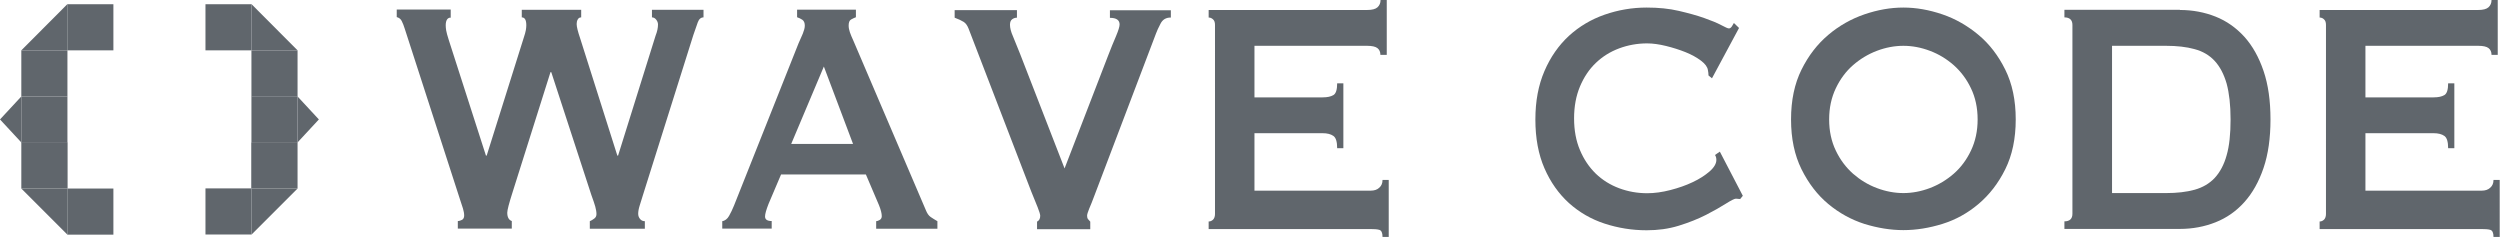
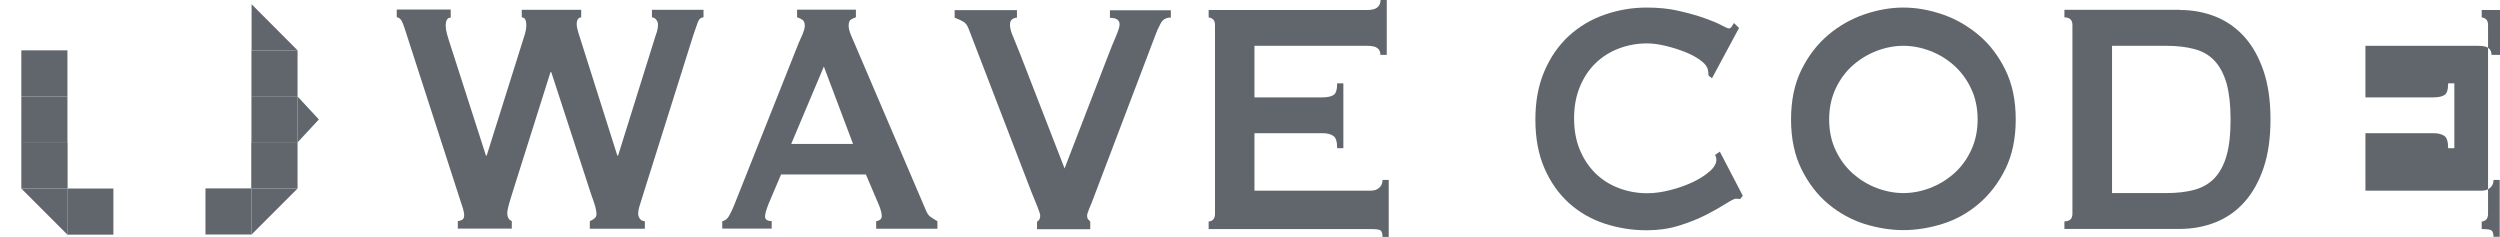
<svg xmlns="http://www.w3.org/2000/svg" id="Layer_1" data-name="Layer 1" viewBox="0 0 165.35 15.66">
  <defs>
    <style>
      .cls-1 {
        fill: #60666c;
      }
    </style>
  </defs>
  <g>
    <path class="cls-1" d="M29.83,1.16c-.23,0-.35.17-.35.52,0,.09.01.2.03.33.02.13.08.34.17.63l2.46,7.65h.05l2.44-7.76c.08-.24.13-.42.15-.54s.03-.22.03-.32c0-.35-.1-.52-.3-.52v-.5h3.93v.5c-.11,0-.18.05-.23.14-.05.09-.07.19-.07.3,0,.18.08.5.23.94l2.46,7.76h.05l2.48-7.93c.11-.28.16-.52.16-.74,0-.11-.04-.22-.12-.32-.08-.1-.17-.15-.28-.15v-.5h3.41v.5c-.17,0-.3.11-.38.33s-.18.5-.29.83l-3.31,10.51c-.09.29-.17.55-.24.77-.07.22-.1.4-.1.55,0,.13.04.24.12.34.08.1.18.15.32.15v.5h-3.64v-.5c.09-.04.19-.09.29-.17.1-.07.15-.17.15-.3,0-.15-.03-.31-.08-.5-.05-.18-.14-.44-.26-.77l-2.65-8.12h-.05l-2.51,7.95c-.23.72-.35,1.17-.35,1.35,0,.29.1.48.3.55v.5h-3.57v-.5c.09,0,.18-.03.28-.08.09-.05.14-.15.14-.28,0-.15-.03-.3-.08-.47s-.11-.34-.17-.52l-3.68-11.37c-.06-.2-.13-.37-.2-.51s-.18-.22-.33-.26v-.5h3.57v.5Z" />
    <path class="cls-1" d="M47.75,14.64c.2-.04.36-.16.47-.36.11-.2.23-.43.33-.69l4.26-10.71c.11-.24.2-.46.29-.66.08-.2.13-.38.13-.52,0-.18-.05-.31-.16-.39-.11-.07-.22-.13-.35-.17v-.5h3.89v.5c-.11.04-.21.09-.32.15-.11.06-.16.2-.16.4,0,.15.03.29.08.44.05.15.13.34.24.58l4.79,11.2c.08.2.18.35.31.44.13.09.28.18.45.28v.5h-4.05v-.5c.06,0,.14-.03.23-.08.09-.05.14-.14.14-.25,0-.18-.06-.42-.18-.72l-.87-2.04h-5.61l-.83,1.95c-.15.39-.23.66-.23.83,0,.2.15.3.44.3v.5h-3.27v-.5ZM56.42,9.52l-1.93-5.12-2.16,5.12h4.1Z" />
    <path class="cls-1" d="M77.43,1.16c-.31,0-.53.13-.67.4-.14.27-.24.48-.3.65l-4.07,10.71c-.14.37-.25.66-.35.88-.09.22-.14.38-.14.47s.02.17.06.22c.04.05.09.11.15.17v.5h-3.52v-.5c.14-.07.21-.2.21-.39,0-.09-.06-.28-.17-.56-.11-.28-.26-.64-.43-1.06l-4.14-10.76c-.08-.2-.18-.35-.32-.44-.14-.09-.34-.18-.6-.28v-.5h4.12v.5c-.11,0-.21.03-.31.1s-.15.19-.15.37c0,.2.06.46.2.77.13.31.29.7.47,1.16l2.94,7.57,2.88-7.46c.18-.48.36-.9.52-1.28.16-.38.24-.64.24-.78,0-.29-.21-.44-.64-.44v-.5h4.03v.5Z" />
    <path class="cls-1" d="M91.3,3.63c0-.2-.07-.35-.2-.45-.13-.1-.36-.15-.68-.15h-7.45v3.41h4.51c.31,0,.54-.05.71-.15.17-.1.25-.36.25-.78h.41v4.29h-.41c0-.42-.08-.69-.25-.81-.17-.12-.41-.18-.71-.18h-4.51v3.8h7.69c.23,0,.42-.06.56-.19.15-.13.22-.3.22-.52h.41v3.77h-.41c0-.27-.07-.43-.22-.47-.15-.04-.33-.05-.56-.05h-10.72v-.5c.11,0,.2-.04.29-.12.08-.08.13-.21.13-.37V1.65c0-.17-.04-.29-.13-.37s-.18-.12-.29-.12v-.5h10.49c.32,0,.55-.06.68-.18.13-.12.2-.28.2-.48h.41v3.63h-.41Z" />
    <path class="cls-1" d="M115.07,13.16s-.09,0-.13-.01c-.04,0-.08-.01-.13-.01-.09,0-.31.11-.66.33-.35.22-.78.47-1.31.74s-1.13.51-1.81.72-1.38.3-2.12.3c-.97,0-1.89-.15-2.78-.44-.89-.29-1.68-.75-2.36-1.36-.68-.62-1.22-1.38-1.62-2.3-.4-.92-.6-1.99-.6-3.22s.2-2.28.6-3.21c.4-.93.94-1.7,1.62-2.33.68-.62,1.47-1.09,2.36-1.4s1.82-.47,2.78-.47c.78,0,1.49.07,2.13.22s1.19.3,1.67.47.85.32,1.13.47c.28.15.44.22.51.22.08,0,.14-.05.2-.14.05-.09.1-.17.13-.22l.34.33-1.79,3.33-.23-.19c0-.06,0-.11-.01-.17s-.02-.12-.03-.19c-.03-.2-.18-.41-.46-.62-.28-.21-.62-.4-1.02-.56s-.84-.3-1.29-.41c-.45-.11-.87-.17-1.25-.17-.64,0-1.26.11-1.85.33-.59.22-1.1.54-1.54.96-.44.42-.79.94-1.05,1.56s-.39,1.32-.39,2.11.13,1.49.39,2.1c.26.62.61,1.13,1.05,1.56.44.42.95.74,1.54.96.59.22,1.21.33,1.85.33.49,0,1-.07,1.54-.21s1.03-.31,1.47-.52c.45-.21.82-.45,1.12-.71s.45-.52.45-.76c0-.13-.03-.24-.09-.33l.32-.22,1.52,2.92-.18.22Z" />
    <path class="cls-1" d="M125.89.5c.84,0,1.7.15,2.58.45s1.67.76,2.39,1.36,1.31,1.37,1.77,2.3c.46.93.69,2.02.69,3.29s-.23,2.36-.69,3.29c-.46.93-1.05,1.69-1.77,2.3s-1.52,1.05-2.39,1.32-1.73.41-2.58.41-1.7-.14-2.58-.41c-.87-.28-1.67-.72-2.39-1.32s-1.31-1.37-1.77-2.3-.69-2.02-.69-3.29.23-2.36.69-3.29c.46-.93,1.05-1.69,1.77-2.3s1.52-1.06,2.39-1.36c.88-.3,1.73-.45,2.58-.45ZM125.89,3.03c-.58,0-1.17.11-1.75.33s-1.11.54-1.58.95c-.47.41-.85.92-1.14,1.53-.29.61-.44,1.29-.44,2.06s.15,1.46.44,2.06c.29.61.67,1.11,1.14,1.53.47.41.99.73,1.58.95.58.22,1.17.33,1.75.33s1.17-.11,1.75-.33c.58-.22,1.11-.54,1.58-.95.47-.41.85-.92,1.14-1.53.29-.61.44-1.29.44-2.06s-.15-1.46-.44-2.06c-.29-.61-.67-1.11-1.14-1.53-.47-.41-.99-.73-1.58-.95-.58-.22-1.17-.33-1.75-.33Z" />
    <path class="cls-1" d="M144.18.66c.84,0,1.63.15,2.36.44.73.29,1.36.74,1.9,1.33.54.6.96,1.35,1.27,2.26s.46,1.98.46,3.21-.15,2.3-.46,3.21-.73,1.66-1.27,2.26c-.54.6-1.17,1.04-1.9,1.33-.73.29-1.52.44-2.36.44h-7.64v-.5c.35,0,.53-.17.53-.5V1.65c0-.33-.18-.5-.53-.5v-.5h7.64ZM143.26,12.77c.72,0,1.35-.07,1.89-.22s.98-.41,1.33-.78c.35-.38.62-.88.79-1.5.18-.62.26-1.41.26-2.37s-.09-1.74-.26-2.37c-.18-.62-.44-1.12-.79-1.5-.35-.38-.8-.64-1.33-.78-.54-.15-1.17-.22-1.89-.22h-3.57v9.74h3.57Z" />
-     <path class="cls-1" d="M164.79,3.63c0-.2-.07-.35-.2-.45-.13-.1-.36-.15-.68-.15h-7.46v3.41h4.51c.31,0,.54-.05.71-.15.17-.1.25-.36.25-.78h.41v4.29h-.41c0-.42-.08-.69-.25-.81-.17-.12-.41-.18-.71-.18h-4.51v3.8h7.69c.23,0,.42-.06.56-.19.15-.13.22-.3.22-.52h.41v3.77h-.41c0-.27-.07-.43-.22-.47-.15-.04-.33-.05-.56-.05h-10.72v-.5c.11,0,.2-.04.29-.12.08-.08.13-.21.13-.37V1.65c0-.17-.04-.29-.13-.37-.08-.08-.18-.12-.29-.12v-.5h10.49c.32,0,.55-.06.68-.18.13-.12.2-.28.2-.48h.41v3.63h-.41Z" />
+     <path class="cls-1" d="M164.79,3.63c0-.2-.07-.35-.2-.45-.13-.1-.36-.15-.68-.15h-7.46v3.41h4.51c.31,0,.54-.05.71-.15.17-.1.25-.36.25-.78h.41v4.29h-.41c0-.42-.08-.69-.25-.81-.17-.12-.41-.18-.71-.18h-4.51v3.8h7.69c.23,0,.42-.06.56-.19.15-.13.22-.3.22-.52h.41v3.77h-.41c0-.27-.07-.43-.22-.47-.15-.04-.33-.05-.56-.05v-.5c.11,0,.2-.04.29-.12.08-.08.13-.21.13-.37V1.65c0-.17-.04-.29-.13-.37-.08-.08-.18-.12-.29-.12v-.5h10.49c.32,0,.55-.06.68-.18.13-.12.2-.28.2-.48h.41v3.63h-.41Z" />
  </g>
-   <rect class="cls-1" x="4.45" y=".28" width="3.05" height="3.05" />
-   <polyline class="cls-1" points="4.45 .28 4.45 3.33 1.41 3.33" />
  <rect class="cls-1" x="1.41" y="3.33" width="3.05" height="3.05" />
  <rect class="cls-1" x="1.41" y="6.38" width="3.05" height="3.05" />
  <rect class="cls-1" x="1.41" y="9.42" width="3.05" height="3.05" />
  <polyline class="cls-1" points="1.41 9.42 4.45 9.42 4.45 12.47" />
  <polyline class="cls-1" points="1.41 12.47 4.45 12.47 4.45 15.51" />
  <rect class="cls-1" x="4.45" y="12.47" width="3.05" height="3.05" />
-   <polyline class="cls-1" points="1.41 9.42 0 7.9 1.41 6.38" />
-   <rect class="cls-1" x="13.59" y=".28" width="3.05" height="3.05" transform="translate(30.23 3.61) rotate(-180)" />
  <polyline class="cls-1" points="16.64 .28 16.64 3.33 19.68 3.33" />
  <rect class="cls-1" x="16.64" y="3.33" width="3.05" height="3.05" transform="translate(36.32 9.71) rotate(-180)" />
  <rect class="cls-1" x="16.64" y="6.38" width="3.05" height="3.05" transform="translate(36.32 15.8) rotate(-180)" />
  <rect class="cls-1" x="16.64" y="9.42" width="3.05" height="3.05" transform="translate(36.32 21.89) rotate(-180)" />
  <polyline class="cls-1" points="19.68 9.42 16.64 9.42 16.64 12.47" />
  <polyline class="cls-1" points="19.68 12.47 16.64 12.47 16.64 15.51" />
  <rect class="cls-1" x="13.59" y="12.47" width="3.05" height="3.05" transform="translate(30.23 27.98) rotate(-180)" />
  <polyline class="cls-1" points="19.68 9.42 21.09 7.9 19.68 6.38" />
</svg>